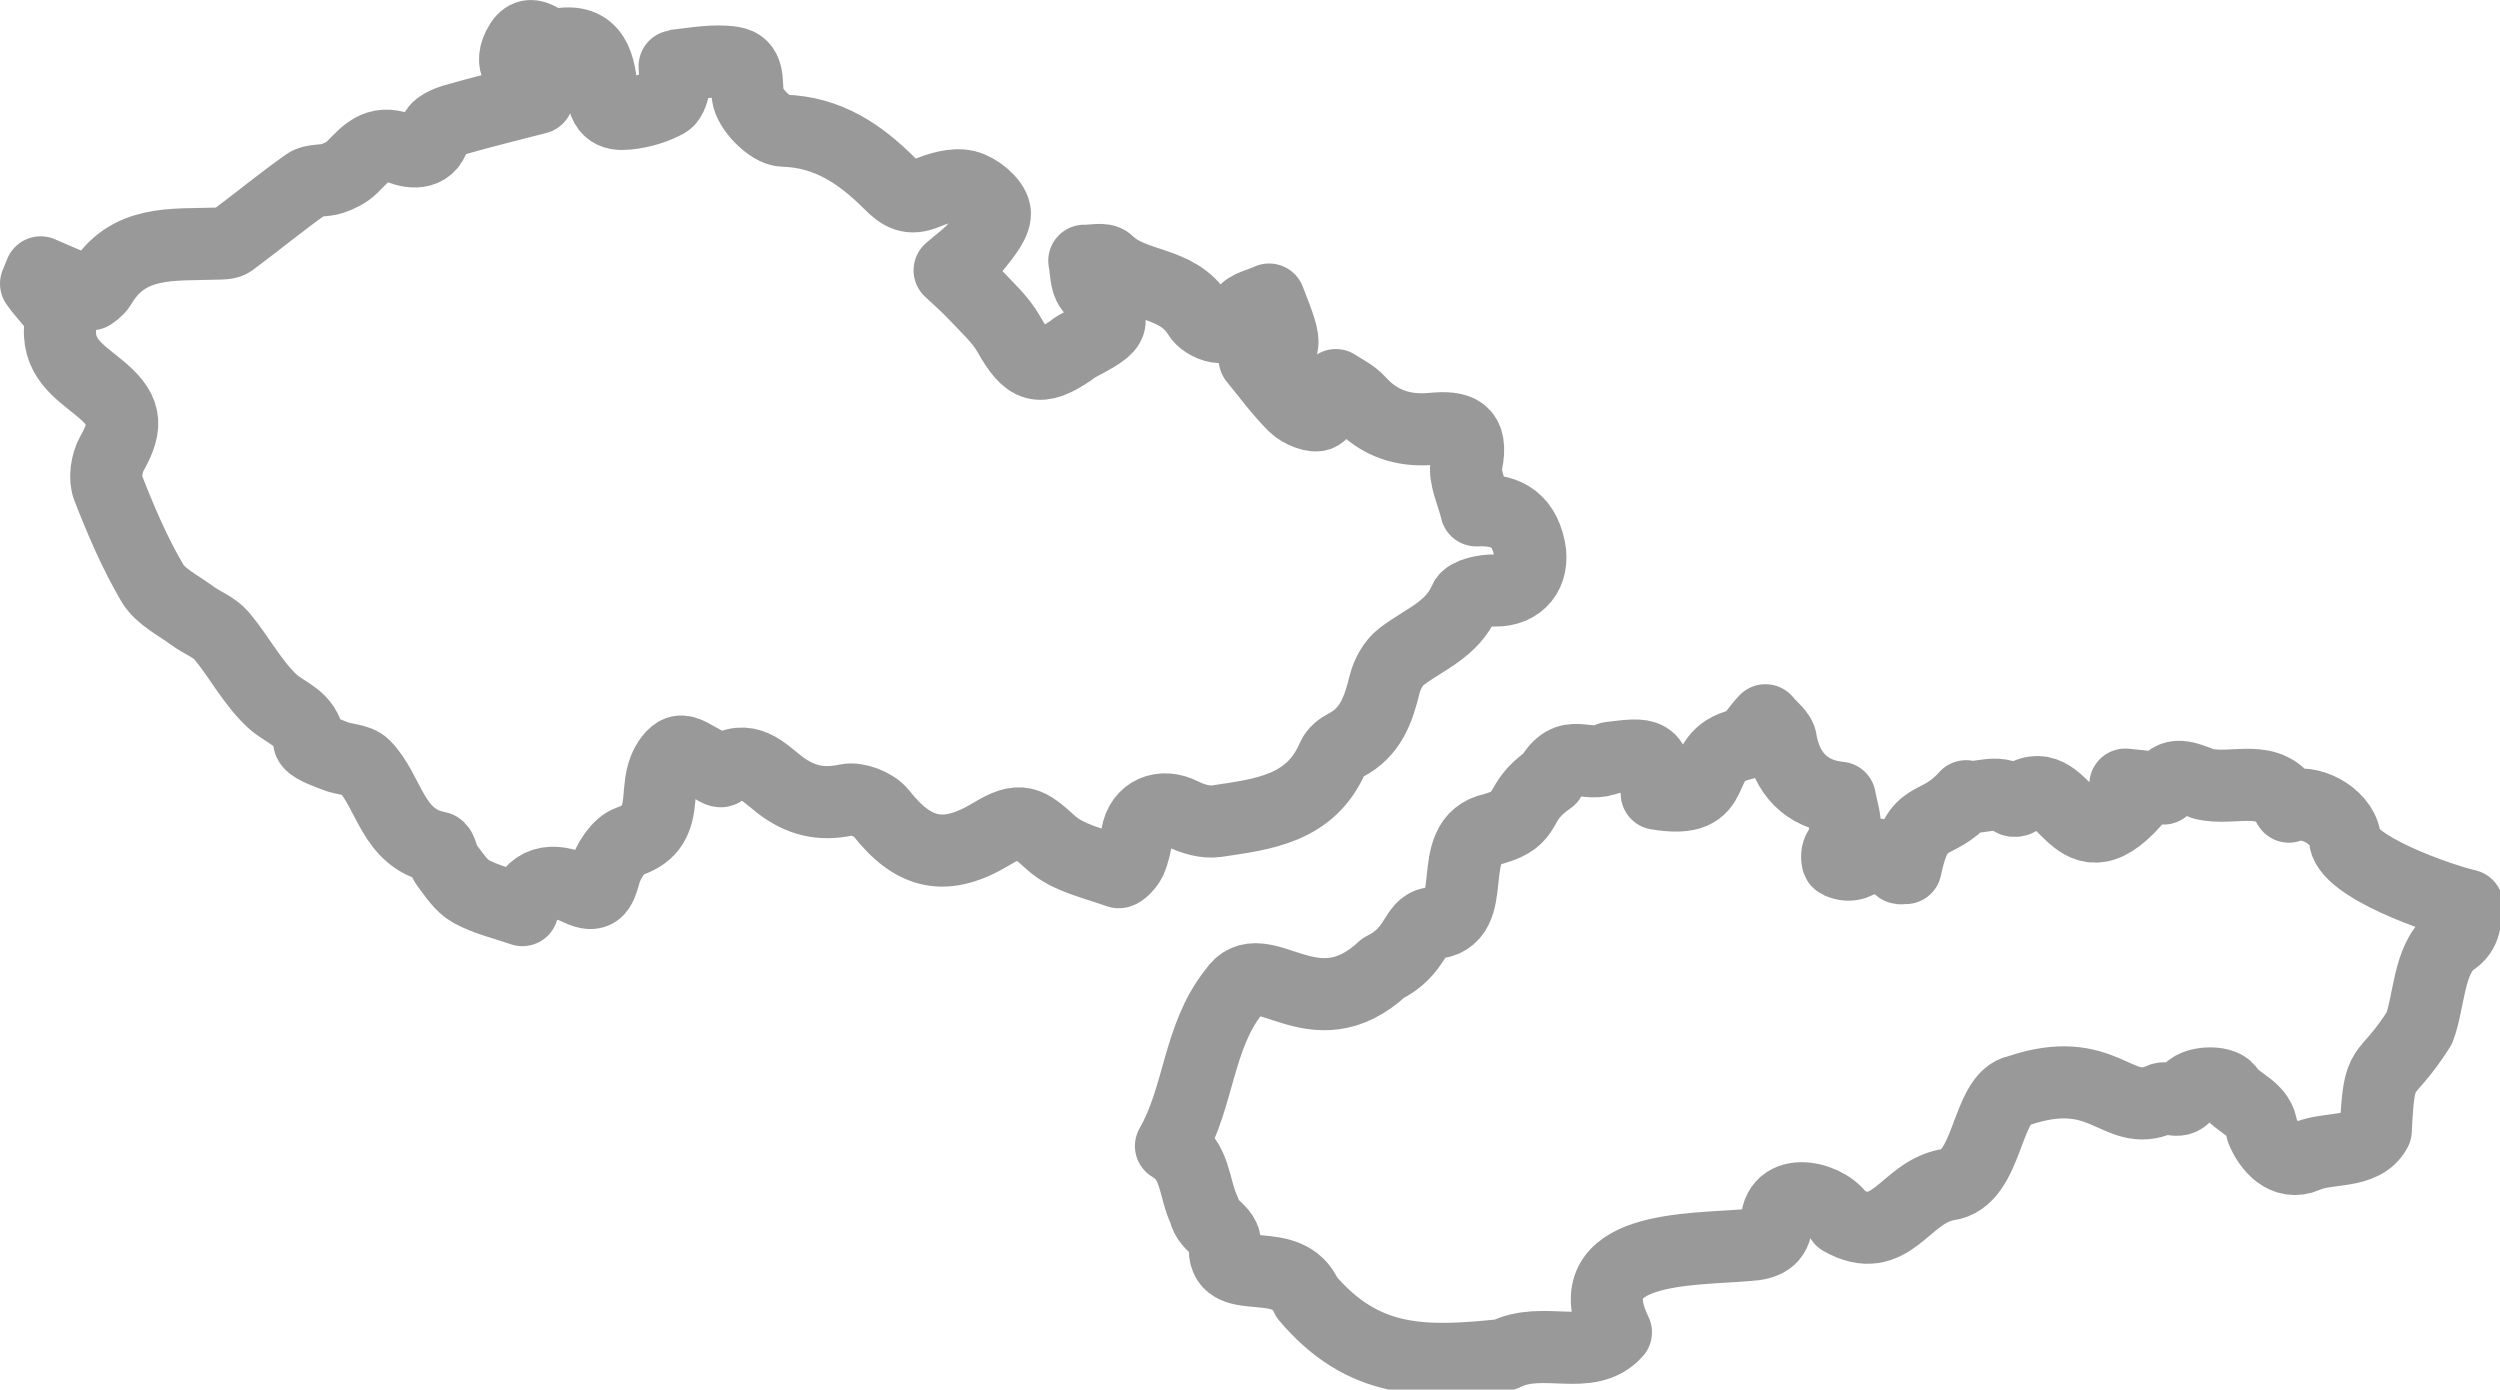
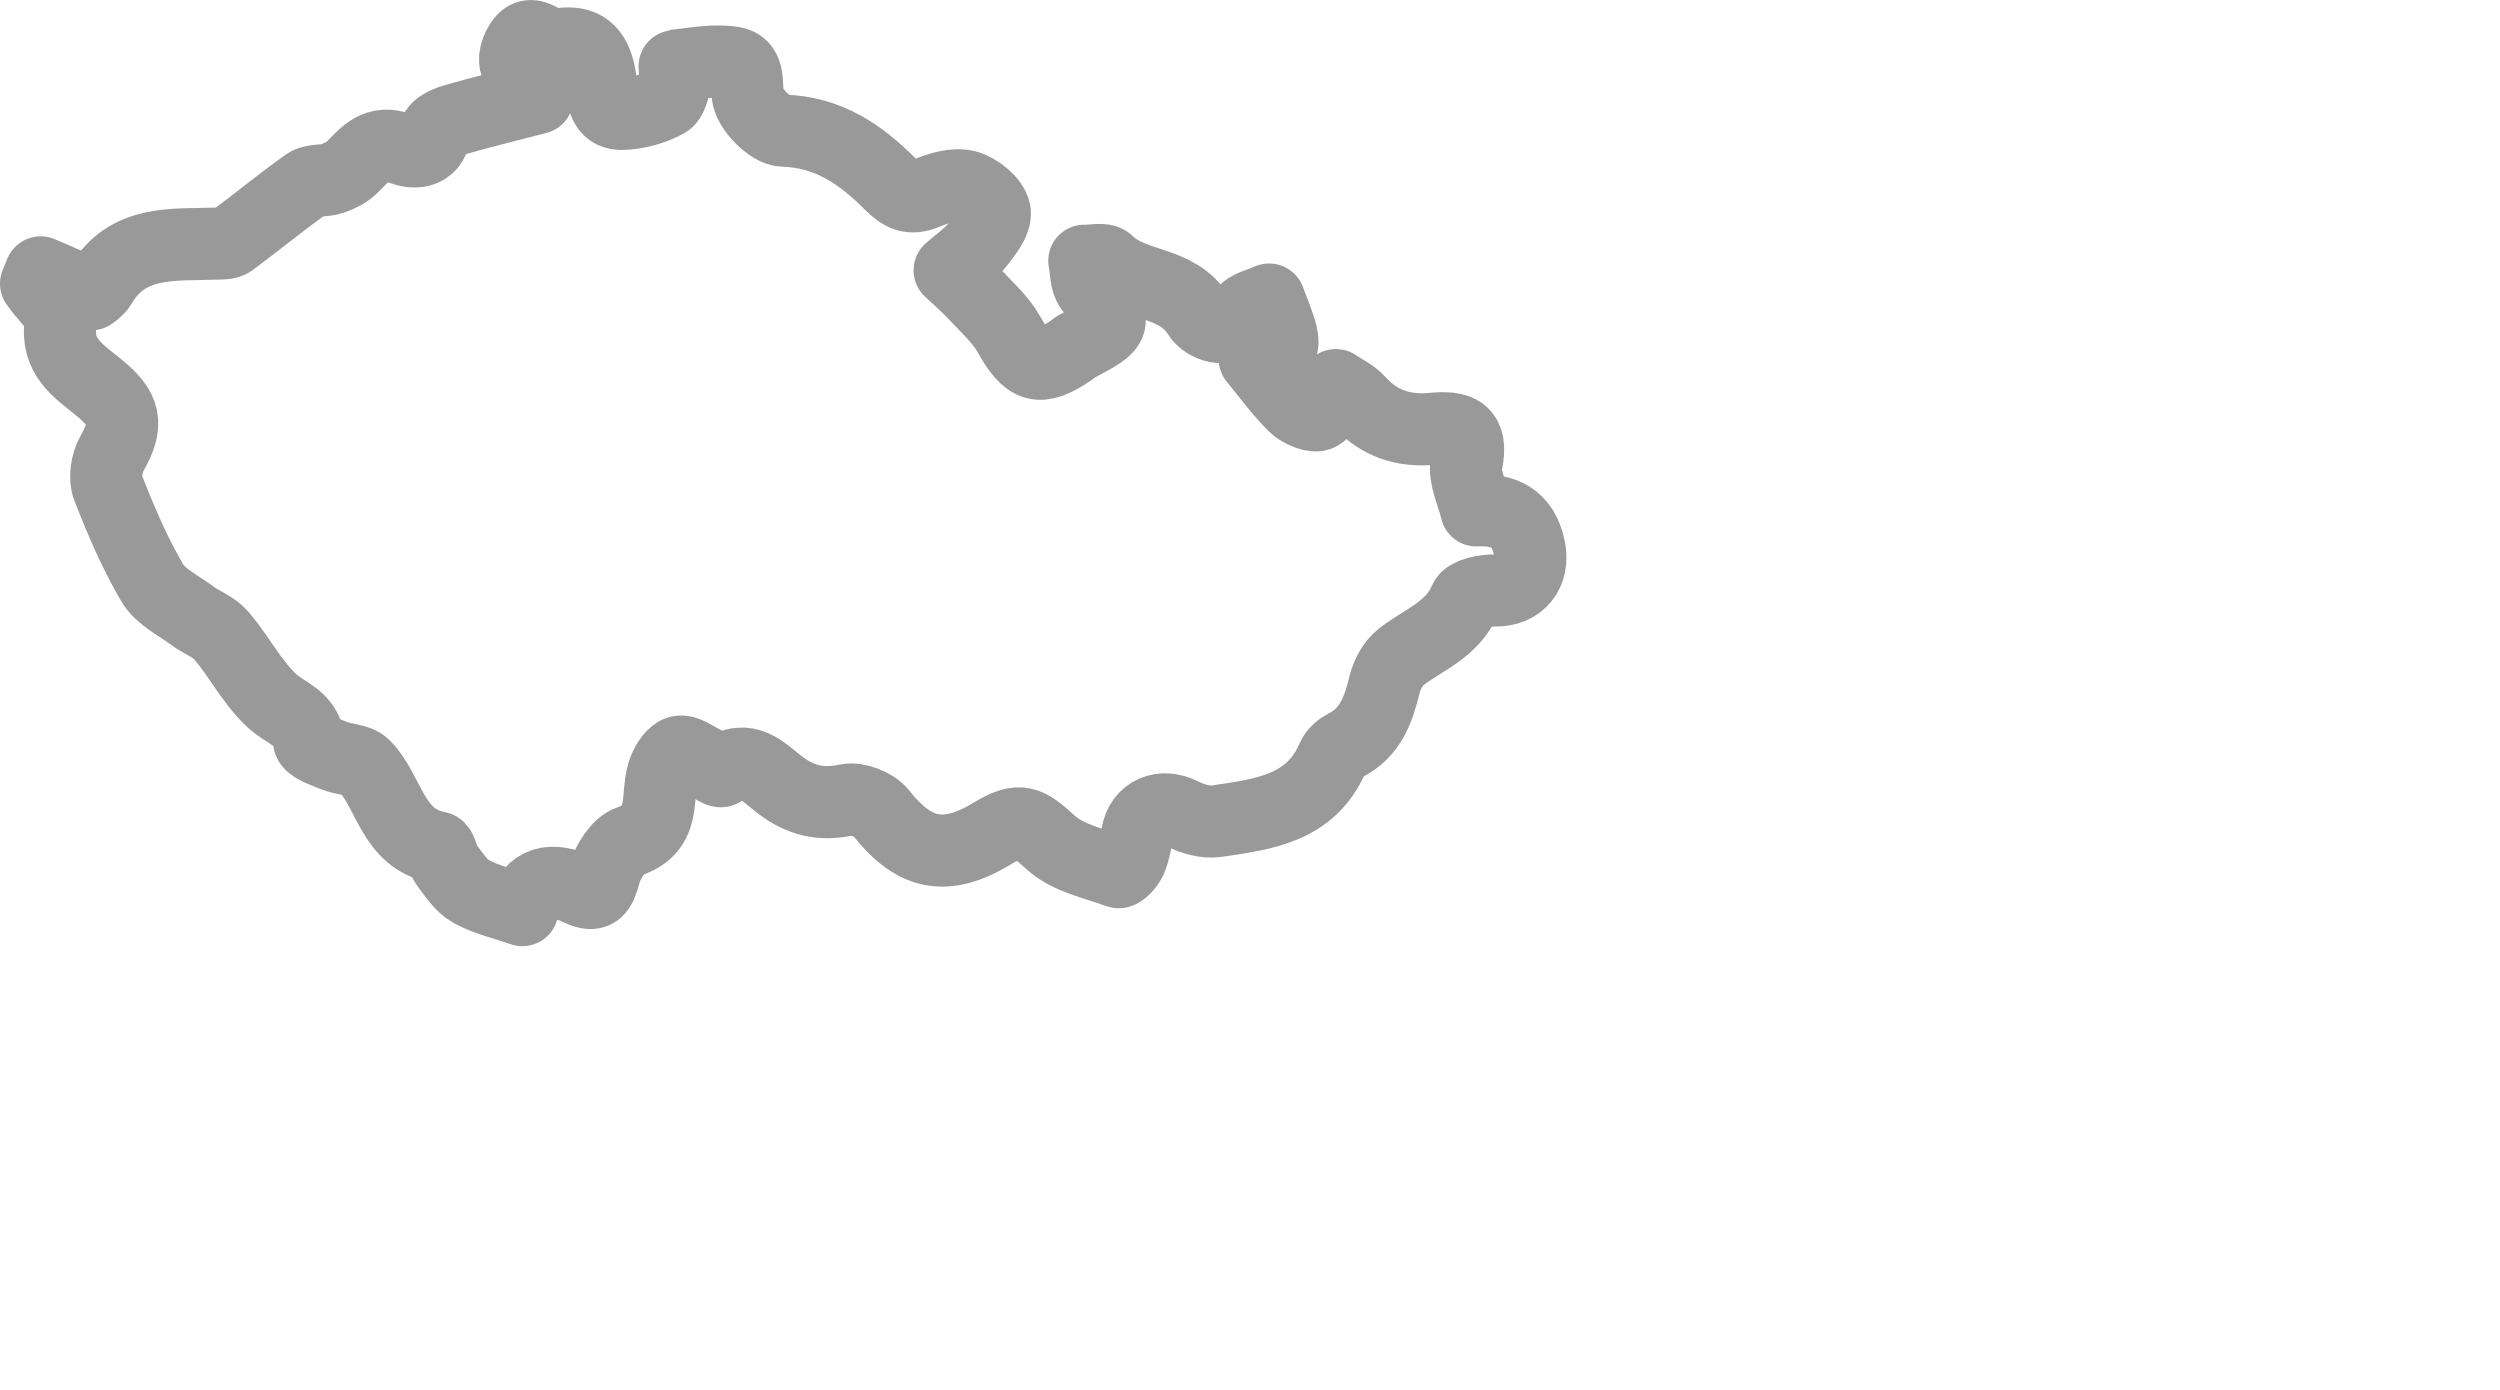
<svg xmlns="http://www.w3.org/2000/svg" version="1.1" id="Layer_1" x="0px" y="0px" width="69.349px" height="38.547px" viewBox="0 0 69.349 38.547" enable-background="new 0 0 69.349 38.547" xml:space="preserve">
  <path fill="none" stroke="#9A9999" stroke-width="2" stroke-linecap="round" stroke-linejoin="round" stroke-miterlimit="10" d="  M1.128,7.555c0.44,0.19,0.88,0.38,1.405,0.607C2.557,8.141,2.71,8.051,2.788,7.918c0.75-1.278,2.013-1.116,3.204-1.16  c0.146-0.005,0.323,0.005,0.426-0.072C7.12,6.167,7.792,5.608,8.505,5.105c0.183-0.128,0.483-0.073,0.713-0.152  c0.198-0.067,0.405-0.17,0.552-0.316c0.374-0.375,0.673-0.767,1.338-0.517c0.33,0.125,0.856,0.189,0.969-0.463  c0.024-0.138,0.324-0.272,0.521-0.329c0.759-0.218,1.527-0.405,2.312-0.609c-0.039-0.17-0.031-0.268-0.077-0.313  c-0.31-0.305-0.735-0.534-0.454-1.104c0.338-0.681,0.705,0.012,1.036-0.058c1.127-0.234,1.209,0.634,1.288,1.31  c0.075,0.648,0.424,0.642,0.849,0.58c0.322-0.048,0.651-0.151,0.935-0.308c0.132-0.074,0.188-0.327,0.227-0.509  c0.036-0.165-0.013-0.494,0.003-0.496c0.537-0.056,1.092-0.17,1.613-0.086c0.447,0.072,0.371,0.494,0.412,0.909  c0.038,0.373,0.624,0.972,0.982,0.981c1.252,0.034,2.146,0.656,2.955,1.464c0.321,0.322,0.56,0.46,1.007,0.275  c0.348-0.146,0.78-0.282,1.12-0.199c0.316,0.078,0.734,0.419,0.787,0.703c0.051,0.277-0.271,0.657-0.492,0.94  c-0.209,0.265-0.503,0.463-0.759,0.69c0.233,0.221,0.479,0.43,0.697,0.665c0.329,0.356,0.71,0.689,0.943,1.103  c0.532,0.944,0.846,1.054,1.732,0.453c0.047-0.031,0.086-0.074,0.135-0.1c1.176-0.627,1.162-0.617,0.401-1.636  c-0.141-0.188-0.118-0.497-0.172-0.75c0.225,0.008,0.539-0.076,0.656,0.04c0.712,0.698,1.923,0.5,2.516,1.475  c0.146,0.241,0.832,0.631,1.244-0.071c0.114-0.193,0.465-0.247,0.711-0.368c0.548,1.41,0.548,1.41-0.401,1.647  c0.351,0.426,0.691,0.896,1.098,1.301c0.167,0.165,0.558,0.327,0.7,0.243c0.205-0.122,0.275-0.468,0.455-0.818  c0.191,0.132,0.466,0.256,0.649,0.461c0.551,0.612,1.238,0.826,2.023,0.752c0.729-0.069,1.136,0.051,0.953,0.955  c-0.079,0.389,0.164,0.843,0.271,1.307c0.738-0.032,1.296,0.186,1.473,1.051c0.137,0.675-0.259,1.187-0.965,1.172  c-0.283-0.007-0.751,0.089-0.826,0.268c-0.352,0.827-1.141,1.09-1.765,1.572c-0.221,0.171-0.391,0.482-0.46,0.761  c-0.171,0.698-0.387,1.335-1.082,1.691c-0.141,0.072-0.297,0.197-0.355,0.336c-0.614,1.438-1.944,1.58-3.227,1.771  c-0.301,0.045-0.664-0.062-0.943-0.202c-0.577-0.296-1.156-0.053-1.261,0.577c-0.04,0.241-0.086,0.49-0.184,0.711  c-0.063,0.138-0.269,0.353-0.335,0.328c-0.644-0.237-1.394-0.383-1.873-0.819c-0.633-0.574-0.839-0.729-1.631-0.25  c-1.29,0.782-2.164,0.588-3.079-0.574c-0.188-0.236-0.671-0.424-0.958-0.36c-0.717,0.155-1.286,0.013-1.853-0.422  c-0.459-0.353-0.906-0.882-1.609-0.382c-0.078,0.055-0.361-0.194-0.555-0.289c-0.206-0.1-0.441-0.285-0.622-0.245  c-0.173,0.036-0.342,0.299-0.418,0.499c-0.097,0.25-0.111,0.537-0.135,0.809c-0.047,0.559-0.199,0.967-0.831,1.178  c-0.305,0.104-0.596,0.557-0.689,0.905c-0.124,0.456-0.229,0.665-0.714,0.435c-0.744-0.354-1.33-0.243-1.564,0.568  c-0.514-0.178-1.004-0.287-1.426-0.519c-0.28-0.154-0.477-0.476-0.683-0.742c-0.109-0.142-0.135-0.459-0.238-0.479  c-1.274-0.239-1.33-1.543-2.04-2.262c-0.183-0.185-0.56-0.166-0.829-0.281c-0.257-0.107-0.681-0.24-0.705-0.408  c-0.092-0.656-0.648-0.764-1.023-1.111c-0.552-0.513-0.911-1.225-1.402-1.809c-0.204-0.241-0.547-0.361-0.812-0.557  c-0.386-0.288-0.882-0.521-1.109-0.908c-0.491-0.834-0.875-1.738-1.228-2.643c-0.103-0.266-0.039-0.683,0.106-0.942  c0.468-0.828,0.379-1.234-0.368-1.842C2.187,10.293,1.54,9.903,1.682,8.95C1.729,8.63,1.242,8.232,1,7.869  C1.043,7.765,1.085,7.66,1.128,7.555z" />
-   <path fill="none" stroke="#9A9999" stroke-width="2" stroke-linecap="round" stroke-linejoin="round" stroke-miterlimit="10" d="  M44.825,36.956c-0.756,0.849-2.029,0.08-3.096,0.627c-2.238,0.236-3.902,0.265-5.48-1.594c-0.504-1.231-2.266-0.26-2.274-1.332  c0.108-0.537-0.47-0.59-0.563-1.065c-0.312-0.657-0.223-1.39-0.93-1.802c0.789-1.368,0.748-3.033,1.75-4.284  c0.76-1.164,2.193,1.169,4.136-0.651c0.95-0.462,0.863-1.187,1.354-1.244c1.445-0.059,0.253-2.322,1.698-2.615  c1.087-0.305,0.576-0.711,1.575-1.395c0.536-0.934,0.976-0.255,1.662-0.578c1.049-0.13,1.294-0.179,1.301,0.994  c1.957,0.333,0.96-1.042,2.327-1.361c0.238-0.029,0.43-0.41,0.688-0.676c0.167,0.21,0.422,0.385,0.429,0.568  c0.154,0.894,0.697,1.493,1.634,1.581c0.069,0.423,0.311,0.929-0.039,1.464c-0.052,0.081-0.043,0.306,0.001,0.326  c0.752,0.337,0.742-0.757,1.694,0.159c0.02,0.017,0.07,0.002,0.169,0.002c0.349-1.668,0.802-1.021,1.677-1.993  c0.362,0.099,0.846-0.218,1.285,0.112c0.032,0.025,0.123,0.02,0.155-0.008c1.346-1.037,1.446,2.047,3.223,0.049  c-0.033-0.063-0.099-0.19-0.245-0.475c0.396,0.041,0.683,0.07,1.059,0.109c0.222-0.521,0.647-0.299,1.104-0.131  c0.854,0.209,1.836-0.342,2.374,0.633c0.535-0.229,1.438,0.227,1.552,0.865c-0.01,0.785,2.663,1.709,3.396,1.875  c-0.088,0.369,0.01,0.719-0.451,1.002c-0.627,0.507-0.604,1.678-0.879,2.404c-0.999,1.572-1.11,0.789-1.208,2.838  c-0.354,0.666-1.331,0.445-1.931,0.721c-0.595,0.262-1.039-0.266-1.226-0.735c-0.047-0.608-0.663-0.715-0.938-1.122  c-0.175-0.255-0.972-0.217-1.12,0.07c-0.215,0.41-0.523,0.079-0.759,0.199c-1.207,0.543-1.562-1.043-3.94-0.234  c-0.91,0.15-0.813,2.48-1.973,2.605c-1.203,0.221-1.542,1.759-2.939,0.97c-0.275-0.591-1.731-0.996-1.794,0.056  c-0.02,0.485-0.326,0.624-0.811,0.648C46.942,34.676,43.639,34.53,44.825,36.956z" />
</svg>